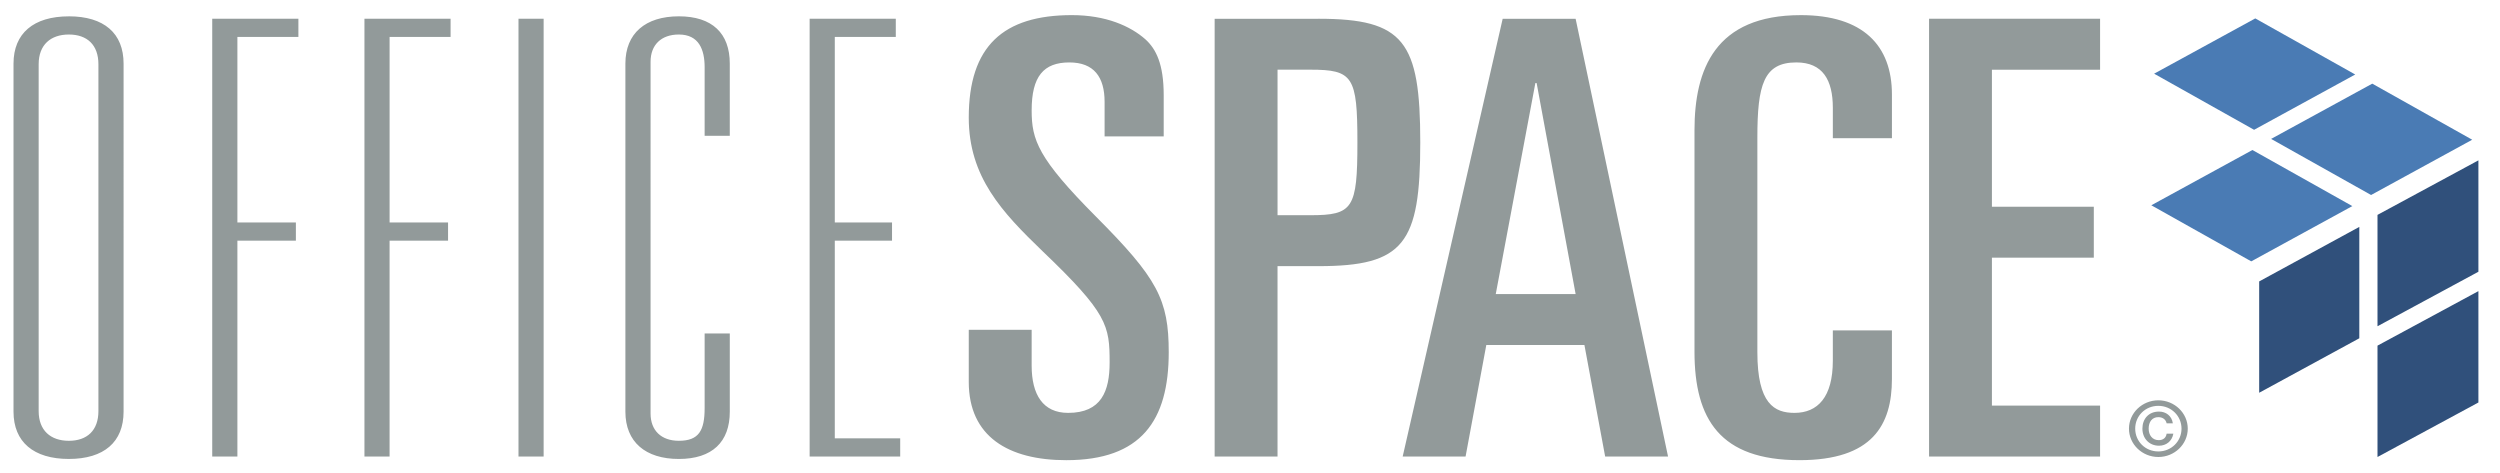
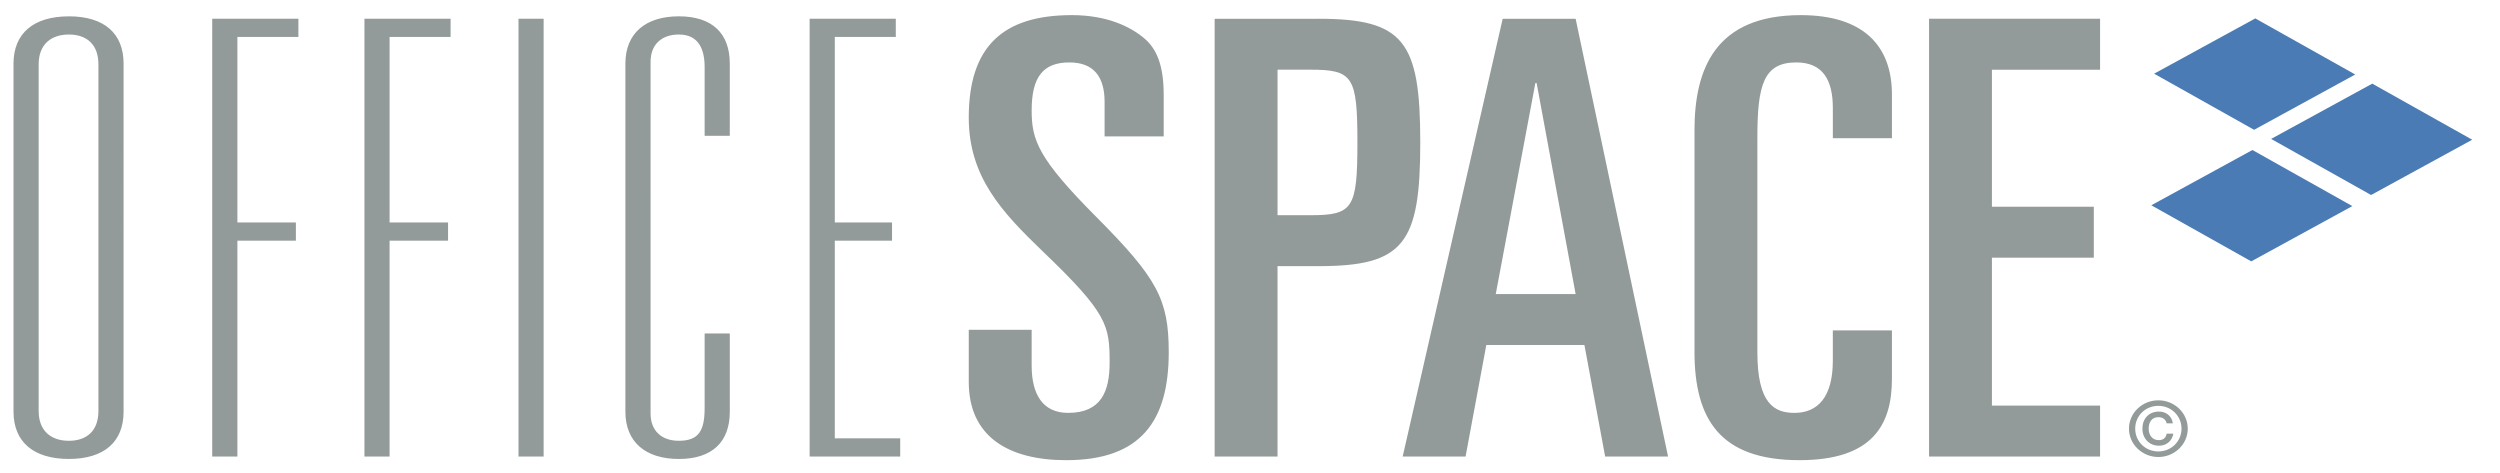
<svg xmlns="http://www.w3.org/2000/svg" width="185" height="35" viewBox="0 0 185 35">
  <g fill="none" fill-rule="evenodd">
    <path d="M159.197 15.19l7.395 4.151 7.48-4.09-7.394-4.15-7.481 4.089zm16.35-9l-7.484 4.089 7.397 4.151 7.483-4.09-7.396-4.15zm-1.26-.677l-7.397-4.15-7.485 4.09 7.397 4.152 7.485-4.092z" fill="#4A7BB4" />
-     <path d="M175.935 33.818l7.467-4.034v-8.241l-7.467 4.034v8.241zm0-17.917v8.241l7.467-4.033v-8.243l-7.467 4.035zm-8.756 13.163l7.41-4.032V16.79l-7.41 4.036v8.238z" fill="#30507B" />
    <path d="M159.718 33.407c-.972 0-1.713-.75-1.713-1.687s.741-1.687 1.713-1.687c.96 0 1.714.75 1.714 1.687 0 .938-.753 1.687-1.714 1.687zm0-3.784c-1.197 0-2.175.942-2.175 2.097s.978 2.098 2.175 2.098c1.198 0 2.176-.943 2.176-2.098 0-1.155-.978-2.097-2.176-2.097zm.023 2.948c-.462 0-.74-.365-.74-.85 0-.499.249-.852.717-.852.32 0 .552.171.612.457h.461c-.083-.56-.515-.869-1.025-.869-.764 0-1.228.538-1.228 1.263 0 .714.492 1.263 1.228 1.263.527 0 .96-.325 1.062-.891h-.498c-.043.32-.274.48-.589.48zm-16.992 1.212h12.657v-3.768h-8.004V19.067h7.54v-3.77h-7.54V5.158h8.004v-3.77H142.75v32.396zM133.256 1.12c-6.329 0-7.864 3.994-7.864 8.525V26.02c0 5.026 1.907 8.032 7.77 8.032 5.398 0 6.84-2.602 6.84-6.013v-3.59h-4.373v2.244c0 2.692-1.117 3.86-2.84 3.86-1.488 0-2.744-.674-2.744-4.488V10.183c0-3.905.465-5.564 2.885-5.564 1.954 0 2.7 1.3 2.7 3.365v2.243h4.373v-3.23c0-3.634-2.141-5.878-6.747-5.878zm-22.57 20.64l2.931-15.615h.093l2.886 15.615h-5.91zm.512-20.371l-7.4 32.395h4.654l1.535-8.255h7.26l1.535 8.255h4.654l-6.84-32.395h-5.398zm-14.24 14.538h-2.42V5.156h2.42c3.164 0 3.49.494 3.49 5.385s-.326 5.385-3.49 5.385zm.605-14.538h-7.679v32.395h4.653V19.695h3.026c6.328 0 7.537-1.66 7.537-9.154 0-7.493-1.21-9.153-7.537-9.153zm-21.22 6.774c0-2.512.883-3.543 2.79-3.543 1.816 0 2.607 1.077 2.607 2.916v2.558h4.374V7.042c0-2.289-.559-3.41-1.35-4.128-1.116-.988-2.93-1.795-5.444-1.795-5.072 0-7.632 2.288-7.632 7.582 0 4.398 2.467 7 5.445 9.872 4.839 4.621 4.979 5.519 4.979 8.256 0 2.109-.605 3.724-3.071 3.724-1.862 0-2.699-1.346-2.699-3.5v-2.647h-4.654v3.859c0 4.038 2.932 5.788 7.213 5.788 5.538 0 7.585-2.917 7.585-7.987 0-3.903-.837-5.474-5.398-10.051-4.281-4.307-4.746-5.653-4.746-7.853zM61.775 17.81h4.235v-1.346h-4.235V2.734h4.514V1.388h-6.376v32.395h6.702v-1.346h-4.84V17.81zM50.235 1.208c-2.466 0-3.956 1.256-3.956 3.5v25.756c0 2.243 1.49 3.499 3.956 3.499 2.467 0 3.77-1.256 3.77-3.499v-5.79h-1.862v5.52c0 1.66-.42 2.424-1.908 2.424-1.303 0-2.093-.764-2.093-2.02V4.574c0-1.256.79-2.02 2.093-2.02 1.489 0 1.908 1.122 1.908 2.423v5.07h1.861v-5.34c0-2.243-1.302-3.499-3.77-3.499zM38.368 33.783h1.861V1.388h-1.861v32.395zm-11.4 0h1.861V17.81h4.327v-1.346H28.83V2.734h4.513V1.388h-6.374v32.395zm-11.263 0h1.862V17.81h4.328v-1.346h-4.328V2.734h4.514V1.388h-6.376v32.395zM7.283 30.42c0 1.435-.838 2.199-2.188 2.199-1.349 0-2.234-.764-2.234-2.199V4.753c0-1.435.885-2.199 2.234-2.199 1.35 0 2.188.764 2.188 2.199v25.666zM5.095 1.21C2.49 1.208 1 2.463 1 4.707v25.756c0 2.243 1.489 3.499 4.095 3.499s4.05-1.256 4.05-3.499V4.708c0-2.244-1.444-3.5-4.05-3.5z" fill="#929A9A" />
  </g>
</svg>